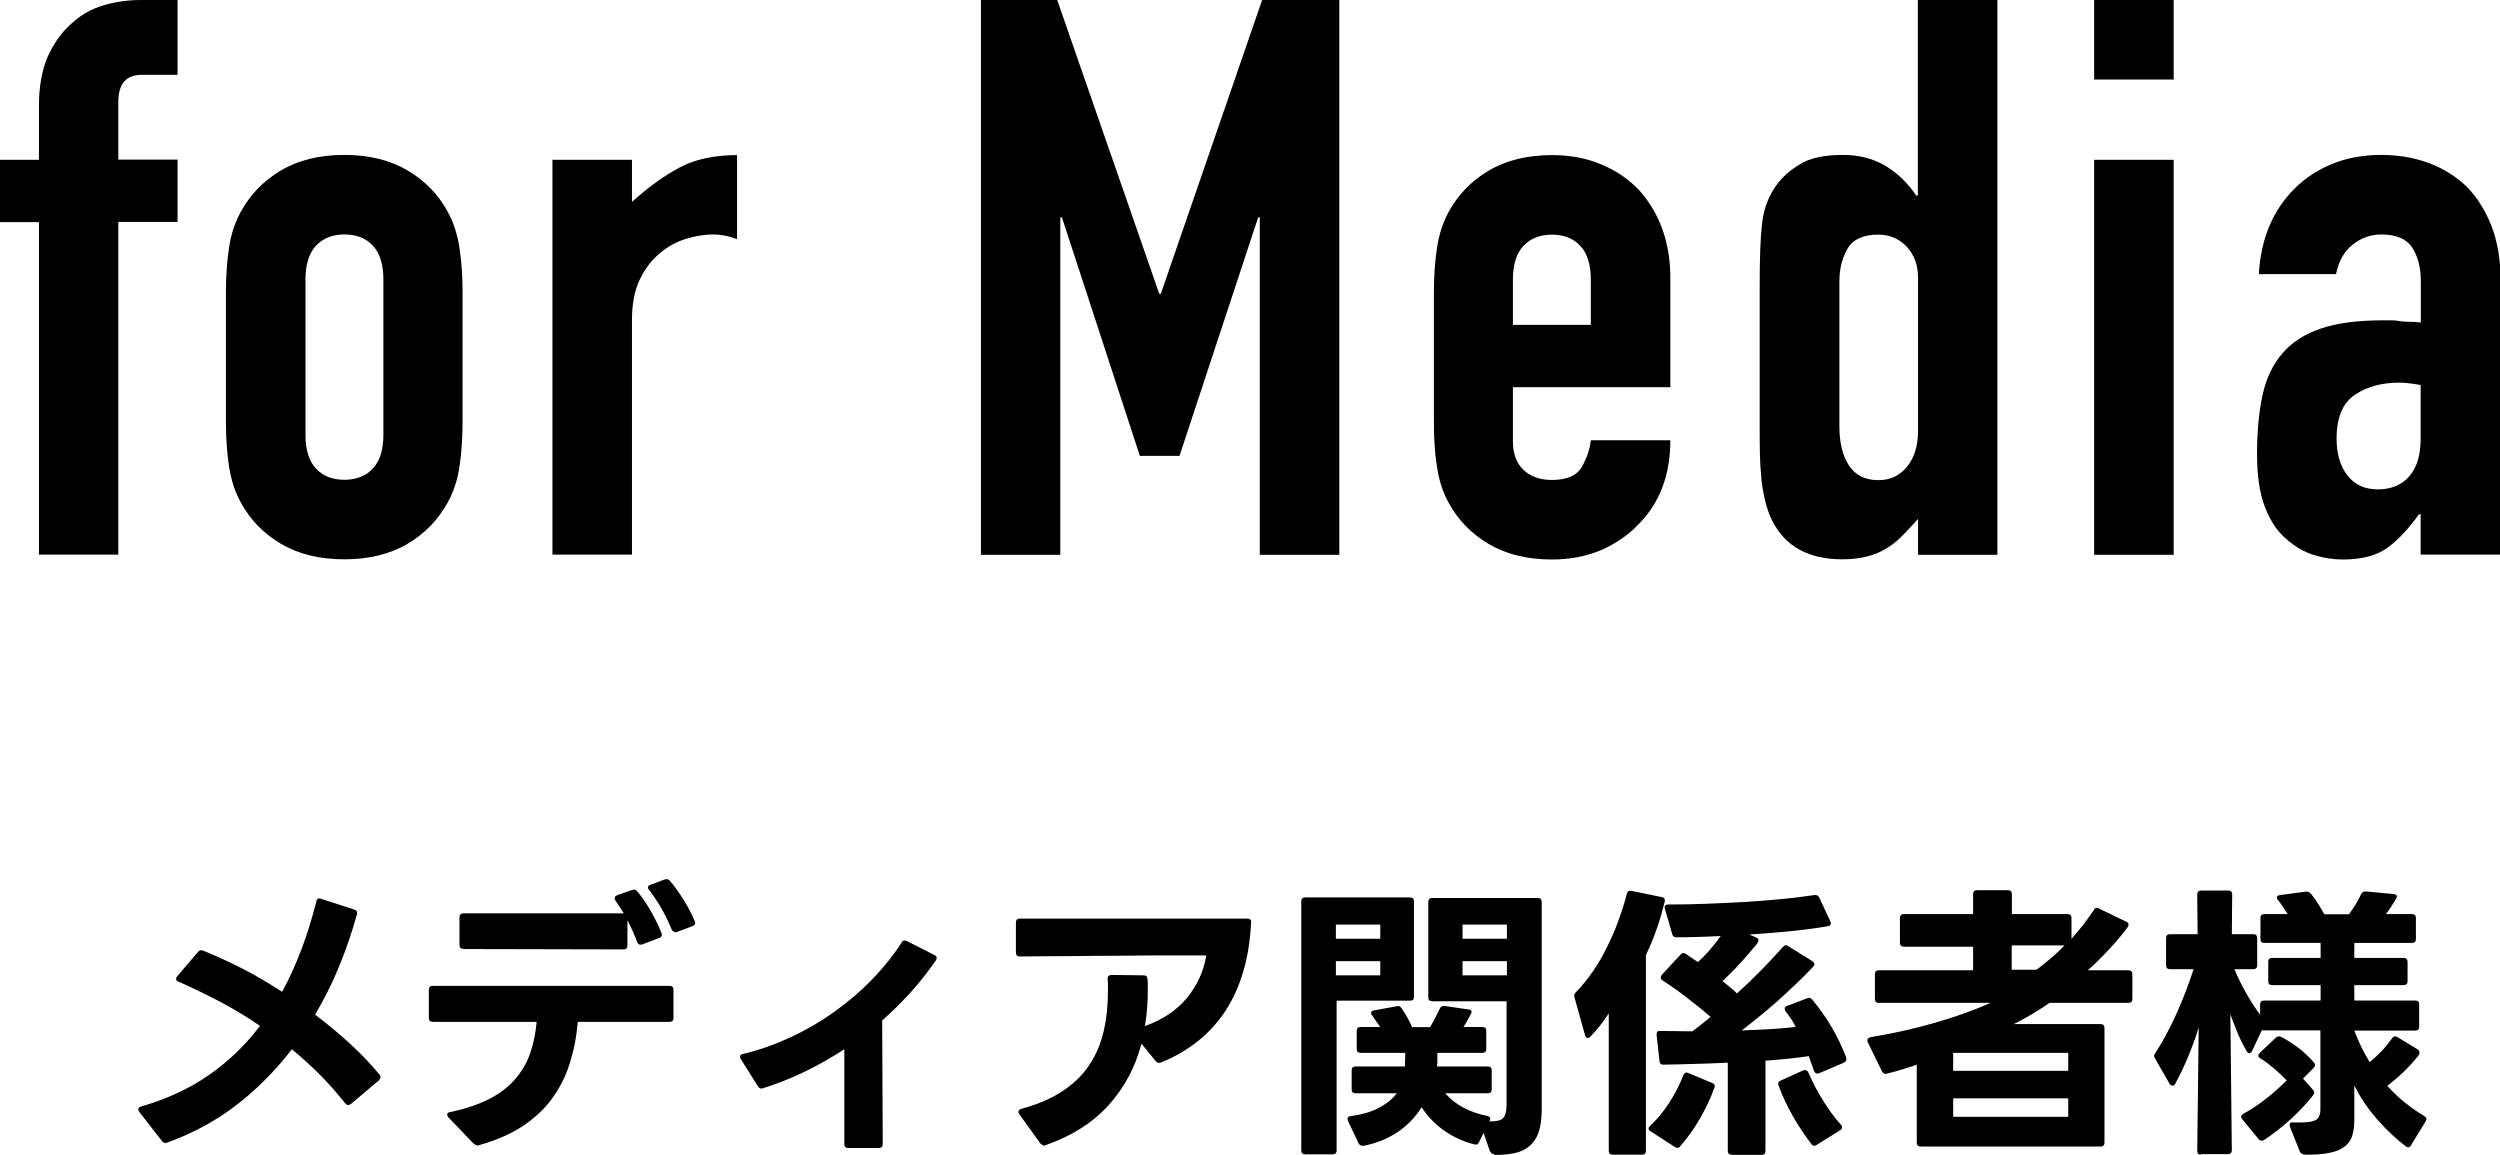
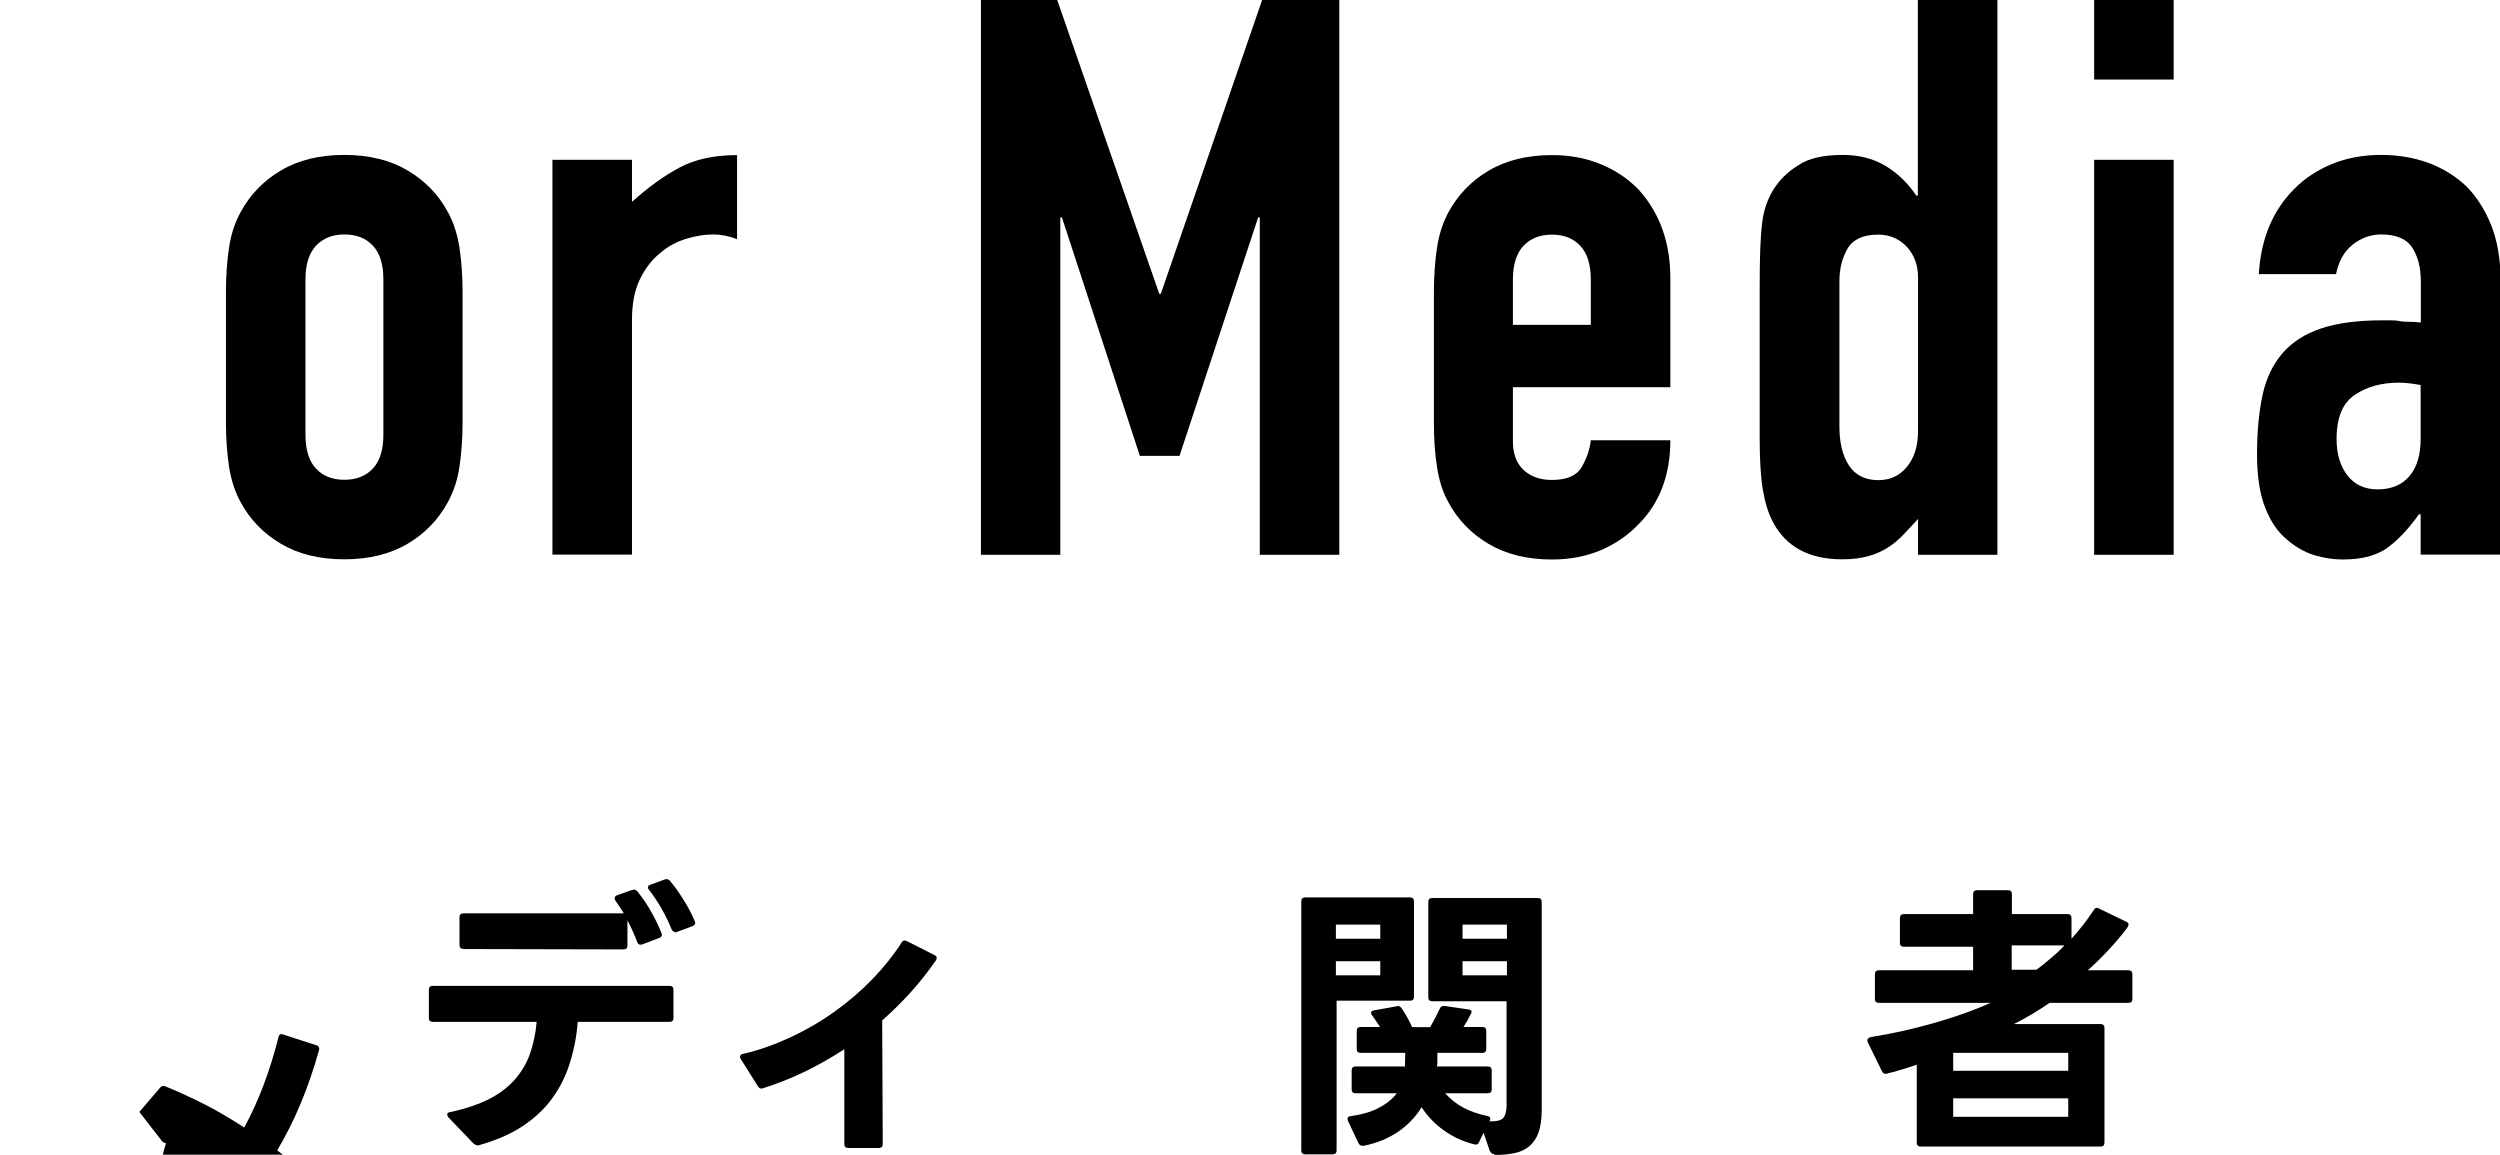
<svg xmlns="http://www.w3.org/2000/svg" id="_レイヤー_2" viewBox="0 0 137.98 63.73">
  <g id="_レイヤー_1-2">
-     <path d="m2.15,30.62V12.26H0v-3.44h2.15v-2.97c0-1.06.16-1.96.47-2.69.32-.73.75-1.34,1.29-1.83.52-.49,1.11-.83,1.78-1.03.67-.2,1.37-.3,2.09-.3h2.02v4.13h-1.98c-.86,0-1.29.5-1.29,1.5v3.18h3.27v3.44h-3.27v18.36H2.15Z" />
    <path d="m12.47,16.12c0-.89.06-1.71.17-2.45.11-.74.33-1.4.65-1.98.52-.95,1.25-1.71,2.21-2.28.96-.57,2.13-.86,3.5-.86s2.54.29,3.5.86c.96.57,1.7,1.33,2.21,2.28.32.57.53,1.23.65,1.98.11.75.17,1.56.17,2.45v7.18c0,.89-.06,1.71-.17,2.45-.11.75-.33,1.4-.65,1.98-.52.95-1.25,1.71-2.21,2.28-.96.57-2.13.86-3.5.86s-2.54-.29-3.5-.86c-.96-.57-1.7-1.33-2.21-2.28-.32-.57-.53-1.23-.65-1.98-.11-.75-.17-1.56-.17-2.45v-7.18Zm4.39,7.87c0,.83.19,1.46.58,1.87.39.42.91.62,1.57.62s1.18-.21,1.57-.62c.39-.42.58-1.04.58-1.87v-8.56c0-.83-.19-1.46-.58-1.87-.39-.42-.91-.62-1.57-.62s-1.18.21-1.57.62c-.39.42-.58,1.04-.58,1.87v8.56Z" />
    <path d="m30.49,30.62V8.82h4.39v2.32c.89-.8,1.76-1.43,2.62-1.89.86-.46,1.92-.69,3.18-.69v4.64c-.43-.17-.88-.26-1.33-.26s-.95.08-1.48.24c-.53.16-1.01.42-1.44.79-.46.37-.83.86-1.12,1.46-.29.6-.43,1.35-.43,2.24v12.94h-4.39Z" />
    <path d="m54.14,30.62V0h4.21l5.63,16.21h.09L69.66,0h4.26v30.62h-4.39V12h-.09l-4.34,13.16h-2.19l-4.3-13.16h-.09v18.62h-4.39Z" />
    <path d="m92.19,21.37h-8.69v2.97c0,.69.19,1.22.58,1.59.39.37.91.56,1.57.56.83,0,1.38-.24,1.66-.73.27-.49.44-.97.49-1.46h4.39c0,1.92-.59,3.47-1.76,4.64-.57.6-1.26,1.07-2.06,1.42-.8.34-1.71.52-2.71.52-1.38,0-2.54-.29-3.5-.86-.96-.57-1.7-1.33-2.21-2.28-.32-.57-.53-1.23-.64-1.98-.12-.75-.17-1.56-.17-2.45v-7.18c0-.89.06-1.71.17-2.45.11-.74.33-1.4.64-1.98.52-.95,1.25-1.71,2.21-2.28.96-.57,2.13-.86,3.5-.86,1,0,1.91.17,2.73.52.82.34,1.51.82,2.08,1.42,1.15,1.29,1.72,2.91,1.72,4.86v6.02Zm-8.69-3.44h4.3v-2.49c0-.83-.19-1.46-.58-1.87-.39-.42-.91-.62-1.57-.62s-1.18.21-1.57.62c-.39.42-.58,1.04-.58,1.87v2.49Z" />
    <path d="m105.86,30.62v-1.98c-.29.32-.56.61-.82.88-.26.27-.54.51-.86.71-.32.2-.67.36-1.08.47s-.88.17-1.42.17c-1.83,0-3.11-.69-3.83-2.06-.26-.49-.44-1.09-.56-1.81-.12-.72-.17-1.68-.17-2.88v-8.3c0-1.58.04-2.74.13-3.48.17-1.43.84-2.51,2.02-3.23.54-.37,1.36-.56,2.45-.56.86,0,1.63.19,2.3.58.67.39,1.25.94,1.74,1.66h.09V0h4.39v30.62h-4.39Zm-4.34-7.09c0,.89.17,1.61.52,2.15s.89.82,1.63.82c.66,0,1.19-.25,1.59-.75.4-.5.6-1.15.6-1.96v-8.47c0-.69-.21-1.25-.62-1.7-.42-.44-.94-.67-1.57-.67-.83,0-1.4.26-1.7.77-.3.52-.45,1.12-.45,1.81v8Z" />
    <path d="m115.58,4.39V0h4.39v4.39h-4.39Zm0,26.23V8.82h4.39v21.8h-4.39Z" />
    <path d="m133.6,30.62v-2.24h-.09c-.57.8-1.15,1.42-1.74,1.85-.59.43-1.41.65-2.47.65-.52,0-1.04-.08-1.57-.24s-1.04-.45-1.53-.88c-.49-.4-.88-.98-1.18-1.74-.3-.76-.45-1.74-.45-2.95s.1-2.32.3-3.25c.2-.93.57-1.71,1.12-2.34.52-.6,1.22-1.05,2.11-1.35.89-.3,2.02-.45,3.4-.45h.47c.17,0,.33.01.47.04.14.03.32.04.52.04s.42.01.65.04v-2.28c0-.75-.16-1.36-.47-1.85-.32-.49-.89-.73-1.72-.73-.57,0-1.1.19-1.57.56-.47.37-.78.92-.92,1.63h-4.26c.11-1.95.77-3.53,1.98-4.73.57-.57,1.26-1.02,2.06-1.35.8-.33,1.71-.5,2.71-.5.92,0,1.78.14,2.58.43s1.5.72,2.11,1.29c.57.57,1.03,1.29,1.38,2.15.34.86.52,1.86.52,3.01v15.18h-4.39Zm0-9.37c-.49-.09-.89-.13-1.2-.13-.95,0-1.76.22-2.43.67-.67.45-1.01,1.25-1.01,2.43,0,.83.2,1.51.6,2.02.4.52.96.77,1.68.77s1.33-.24,1.74-.73c.42-.49.62-1.18.62-2.06v-2.97Z" />
-     <path d="m9.16,63.09c-.07,0-.14-.03-.21-.1l-1.26-1.62c-.04-.06-.06-.11-.06-.14,0-.07.05-.13.16-.16,1.41-.41,2.65-.98,3.73-1.73,1.08-.75,2.02-1.65,2.83-2.72-.68-.47-1.4-.9-2.14-1.3-.75-.39-1.53-.77-2.35-1.14-.1-.03-.14-.08-.14-.16,0-.05.02-.1.06-.14l1.14-1.33c.07-.11.18-.13.3-.08.69.28,1.41.61,2.14.98s1.47.81,2.21,1.29c.79-1.45,1.42-3.12,1.89-4.99.03-.15.12-.2.27-.14l1.82.59c.14.04.19.14.14.3-.28,1-.61,1.96-.99,2.88-.38.92-.82,1.79-1.31,2.62.66.5,1.29,1.02,1.89,1.57.6.54,1.15,1.12,1.66,1.73.04.04.06.1.06.16,0,.05-.03.11-.08.16l-1.55,1.31c-.06.04-.11.06-.14.06-.06,0-.12-.03-.18-.1-.45-.56-.91-1.09-1.4-1.58s-1-.95-1.54-1.4c-.91,1.18-1.93,2.21-3.06,3.08-1.13.87-2.39,1.55-3.79,2.06-.02.01-.05.02-.1.02Z" />
+     <path d="m9.16,63.09c-.07,0-.14-.03-.21-.1l-1.26-1.62l1.14-1.33c.07-.11.18-.13.3-.08.69.28,1.41.61,2.14.98s1.47.81,2.21,1.29c.79-1.45,1.42-3.12,1.89-4.99.03-.15.12-.2.27-.14l1.82.59c.14.04.19.14.14.3-.28,1-.61,1.96-.99,2.88-.38.92-.82,1.79-1.31,2.62.66.5,1.29,1.02,1.89,1.57.6.54,1.15,1.12,1.66,1.73.04.04.06.1.06.16,0,.05-.03.11-.08.16l-1.55,1.31c-.06.04-.11.06-.14.06-.06,0-.12-.03-.18-.1-.45-.56-.91-1.09-1.4-1.58s-1-.95-1.54-1.4c-.91,1.18-1.93,2.21-3.06,3.08-1.13.87-2.39,1.55-3.79,2.06-.02.01-.05.02-.1.02Z" />
    <path d="m26.33,63.2c-.07,0-.14-.03-.21-.1l-1.38-1.44s-.06-.09-.06-.14c0-.08.05-.13.16-.14.84-.18,1.55-.42,2.13-.71.58-.29,1.05-.65,1.42-1.06.37-.42.66-.89.85-1.42.19-.53.32-1.13.38-1.79h-5.73c-.15,0-.22-.07-.22-.22v-1.55c0-.15.07-.22.22-.22h13.06c.15,0,.22.07.22.22v1.55c0,.15-.08.22-.22.22h-5.06c-.07.82-.22,1.59-.45,2.3-.22.71-.55,1.35-.97,1.93s-.96,1.08-1.62,1.52c-.66.44-1.47.79-2.43,1.06-.02.01-.05.02-.1.02Zm-.75-10.83c-.15,0-.22-.07-.22-.22v-1.52c0-.15.07-.22.22-.22h8.85c-.14-.22-.29-.46-.46-.7-.03-.05-.05-.1-.05-.14,0-.06.05-.12.14-.16l.82-.29.11-.02c.06,0,.13.03.19.1.28.34.53.71.76,1.12s.42.8.57,1.18l.02.08c0,.1-.05.16-.16.19l-.91.35s-.07.02-.11.02c-.09,0-.14-.05-.18-.14-.07-.19-.15-.39-.24-.59-.09-.2-.19-.41-.3-.62v1.39c0,.15-.07.22-.22.22l-8.82-.02Zm11.68-.93c-.07,0-.14-.05-.19-.14-.14-.35-.32-.73-.54-1.12s-.46-.75-.71-1.07c-.04-.04-.06-.09-.06-.14,0-.06.05-.11.14-.14l.78-.29.11-.02c.06,0,.13.03.19.1.25.29.49.63.74,1.03s.46.79.62,1.18c.02.06.03.1.03.11,0,.08-.05.14-.16.18l-.86.32s-.05.02-.1.02Z" />
    <path d="m46.82,63.36c-.15,0-.22-.07-.22-.22v-5.23c-.74.48-1.48.9-2.23,1.26-.75.36-1.5.65-2.25.89-.02.01-.05.02-.1.02-.07,0-.14-.04-.19-.13l-.94-1.49c-.03-.05-.05-.1-.05-.13,0-.08.05-.14.16-.16.9-.21,1.77-.52,2.63-.92.86-.4,1.67-.87,2.42-1.41.76-.54,1.45-1.13,2.08-1.78.63-.65,1.17-1.32,1.62-2.02.06-.13.17-.16.3-.1l1.52.77c.08.03.13.09.13.16,0,.04-.02.09-.05.14-.44.63-.9,1.22-1.4,1.77-.5.55-1.02,1.06-1.56,1.54l.03,6.82c0,.15-.07.22-.22.22h-1.68Z" />
-     <path d="m57.64,63.23c-.06,0-.13-.04-.21-.11l-1.17-1.62c-.03-.05-.05-.1-.05-.13,0-.09.06-.14.19-.18.9-.25,1.65-.57,2.26-.98s1.1-.88,1.46-1.43c.37-.55.63-1.17.79-1.85.16-.68.24-1.42.24-2.21v-.34c0-.11,0-.23-.02-.36,0-.14.07-.21.22-.21l1.76.02c.15,0,.22.07.22.21.01.1.02.19.02.28v.26c0,.74-.05,1.42-.16,2.05.97-.34,1.74-.86,2.31-1.54.57-.69.93-1.47,1.08-2.36-.69,0-1.45,0-2.26,0-.81,0-1.66.01-2.54.02-.88,0-1.78.01-2.71.02-.93,0-1.86.01-2.78.02-.15,0-.22-.08-.22-.22v-1.65c0-.15.07-.22.22-.22h12.54c.17,0,.25.08.22.22-.09,1.91-.55,3.51-1.38,4.82-.84,1.3-2.04,2.27-3.59,2.9-.03.01-.07.02-.11.02-.07,0-.14-.03-.19-.1l-.78-.96c-.34,1.3-.94,2.43-1.81,3.39-.86.96-2.02,1.7-3.47,2.21-.04.02-.07.03-.1.03Z" />
    <path d="m72.04,63.71c-.15,0-.22-.08-.22-.22v-13.74c0-.15.07-.22.22-.22h5.78c.15,0,.22.08.22.22v5.26c0,.15-.07.22-.22.22h-4.05v8.26c0,.15-.08.22-.22.22h-1.5Zm4.14-11.9v-.78h-2.45v.78h2.45Zm0,2.02v-.78h-2.45v.78h2.45Zm6.3,9.87c-.12,0-.2-.06-.26-.19l-.34-.99-.24.5c-.05.13-.14.18-.27.14-.6-.15-1.15-.4-1.65-.75-.5-.35-.92-.78-1.26-1.3-.33.54-.77,1-1.32,1.37-.55.37-1.18.62-1.88.76h-.06c-.1,0-.17-.05-.22-.14l-.58-1.23c-.02-.06-.03-.1-.03-.11,0-.1.06-.15.19-.16.58-.08,1.08-.22,1.51-.44.43-.22.77-.49,1.02-.82h-2.27c-.15,0-.22-.07-.22-.22v-1.04c0-.15.07-.22.22-.22h2.72l.02-.75h-2.46c-.15,0-.22-.07-.22-.22v-.99c0-.15.08-.22.22-.22h1.07c-.07-.11-.15-.21-.22-.32-.07-.11-.14-.21-.22-.32-.04-.04-.06-.09-.06-.14,0-.07.06-.12.18-.14l1.23-.22s.04-.02.06-.02c.08,0,.16.04.22.13.21.31.41.66.58,1.04h.99c.11-.18.2-.36.29-.53.08-.17.17-.33.24-.48.04-.12.13-.17.27-.16l1.3.19c.19.02.24.11.14.27-.12.25-.25.48-.4.7h1.04c.15,0,.22.07.22.22v.99c0,.15-.07.22-.22.22h-2.48v.38c0,.13,0,.25-.02.37h2.8c.15,0,.22.07.22.22v1.04c0,.15-.07.22-.22.22h-2.35c.3.33.64.6,1.02.8.38.2.82.35,1.3.45.16.03.21.12.14.27l-.02.03c.38.01.64-.05.76-.18.12-.13.19-.37.19-.71v-5.74h-4.1c-.15,0-.22-.07-.22-.22v-5.26c0-.15.08-.22.22-.22h5.82c.15,0,.22.08.22.22v11.49c0,.49-.06.9-.17,1.22-.11.32-.28.57-.5.76-.22.19-.49.32-.82.39-.32.07-.71.11-1.14.1Zm.69-11.89v-.78h-2.45v.78h2.45Zm0,2.02v-.78h-2.45v.78h2.45Z" />
-     <path d="m89.01,63.73c-.15,0-.22-.07-.22-.22v-7.58c-.16.25-.32.47-.49.69-.17.21-.34.41-.52.59-.05.05-.1.08-.14.08-.07,0-.13-.05-.16-.16l-.58-2.08s-.02-.05-.02-.1c0-.06.03-.13.1-.19.33-.34.64-.72.93-1.14.29-.42.55-.87.78-1.34.23-.47.45-.95.63-1.46.19-.5.34-1,.47-1.49.03-.14.12-.19.26-.16l1.65.34c.15.02.21.11.18.26-.12.48-.26.97-.43,1.46-.17.5-.37.99-.61,1.48v10.8c0,.15-.07.22-.22.22h-1.6Zm3.55-.38s-.08-.02-.13-.05l-1.33-.86c-.08-.04-.11-.1-.11-.16,0-.04.03-.09.08-.14.38-.35.74-.78,1.06-1.28.32-.5.58-1.01.78-1.52.06-.14.16-.18.29-.11l1.3.54c.14.06.18.16.11.29-.21.59-.48,1.15-.8,1.7-.32.55-.68,1.05-1.07,1.5-.04.06-.1.1-.18.1Zm3.02.38c-.15,0-.22-.07-.22-.22v-4.86c-.64.03-1.26.06-1.86.07-.6.02-1.17.03-1.69.04-.15,0-.22-.08-.22-.22l-.16-1.42v-.03c0-.15.07-.21.21-.19l1.76.02c.16-.12.33-.24.5-.38.17-.13.34-.27.51-.42-.36-.31-.78-.65-1.26-1.02-.47-.37-.94-.7-1.38-.98-.07-.04-.11-.1-.11-.18,0-.05.02-.1.06-.14l1.02-1.1c.05-.06.11-.1.18-.1.04,0,.08.02.13.05.11.07.21.15.32.22s.22.15.34.23c.23-.21.46-.44.67-.69.21-.25.41-.5.59-.75-.41.02-.81.04-1.22.05s-.81.02-1.22.02c-.13.01-.21-.05-.24-.18l-.4-1.39-.02-.08c0-.11.07-.16.21-.16.69,0,1.4-.01,2.11-.04s1.42-.06,2.12-.1c.7-.04,1.37-.1,2.02-.16.65-.06,1.25-.14,1.81-.22h.06c.1,0,.17.05.21.14l.61,1.31s.03.08.03.11c0,.08-.06.14-.18.16-.68.12-1.39.21-2.12.28-.73.07-1.46.13-2.2.18l.37.16c.08.03.13.08.13.16,0,.05-.03.12-.08.19-.31.38-.63.75-.96,1.11-.33.36-.65.67-.94.95.14.12.28.23.42.34s.27.23.38.34c.47-.43.92-.86,1.35-1.3.43-.44.82-.86,1.18-1.26.05-.06.11-.1.16-.1s.1.02.14.05l1.33.83c.07.05.11.11.11.18,0,.04-.03.09-.08.14-.6.63-1.24,1.24-1.91,1.84-.68.6-1.35,1.15-2.02,1.66.54-.02,1.07-.04,1.57-.07.5-.03.97-.07,1.41-.12-.15-.3-.34-.59-.56-.86-.03-.05-.05-.1-.05-.14,0-.08.04-.13.13-.16l1.1-.42s.08-.03.11-.03c.06,0,.13.04.19.11.8.96,1.42,2.02,1.86,3.17,0,.03.02.07.02.11,0,.08-.05.14-.14.19l-1.36.58s-.06.02-.11.02c-.08,0-.14-.05-.18-.14l-.29-.82c-.35.05-.73.1-1.13.14-.4.04-.82.08-1.26.11v4.98c0,.15-.08.22-.22.22h-1.63Zm4.58-.48c-.06,0-.12-.03-.18-.1-.36-.47-.7-.98-1.02-1.53-.31-.55-.58-1.11-.79-1.69-.02-.04-.03-.07-.03-.1,0-.1.05-.16.14-.19l1.23-.56s.07-.02.11-.02c.09,0,.15.05.19.14.23.54.51,1.06.82,1.56.31.5.63.94.98,1.32.04.04.06.09.06.14,0,.06-.04.12-.11.16l-1.28.8s-.08.05-.13.05Z" />
    <path d="m106.01,63.28c-.15,0-.22-.07-.22-.22v-4.3c-.28.1-.55.19-.83.27-.28.09-.54.16-.8.22-.02.01-.05.02-.08.02-.09,0-.16-.05-.21-.14l-.78-1.6s-.03-.07-.03-.11c0-.08.06-.14.18-.18,1.13-.18,2.28-.43,3.44-.76,1.16-.33,2.22-.7,3.18-1.13h-6.16c-.15,0-.22-.07-.22-.22v-1.36c0-.15.07-.22.22-.22h5.2v-1.3h-3.82c-.15,0-.22-.07-.22-.22v-1.36c0-.15.08-.22.22-.22h3.82v-1.1c0-.15.08-.22.22-.22h1.7c.15,0,.22.08.22.22v1.1h3.07c.15,0,.22.07.22.22v1.14c.22-.25.44-.5.64-.76.2-.26.4-.54.59-.82.06-.13.17-.16.3-.08l1.49.72c.08.03.13.08.13.16,0,.04-.02.09-.05.14-.3.41-.64.81-1.02,1.22-.38.41-.77.8-1.18,1.16h2.24c.15,0,.22.08.22.22v1.36c0,.15-.08.22-.22.22h-4.35c-.31.21-.63.42-.95.61-.33.19-.66.38-1.02.56h4.78c.15,0,.22.07.22.22v6.32c0,.15-.07.22-.22.22h-9.94Zm8.14-4.18v-.99h-6.35v.99h6.35Zm0,2.54v-1.02h-6.35v1.02h6.35Zm-1.76-8.11c.28-.21.55-.43.81-.65.26-.22.51-.45.74-.7h-2.91v1.34h1.36Z" />
-     <path d="m121.49,63.73c-.15,0-.22-.07-.22-.22l.08-6.8c-.17.56-.37,1.1-.59,1.63-.22.53-.46,1.02-.7,1.47-.03.08-.08.11-.16.11-.06,0-.12-.04-.16-.11l-.8-1.39c-.03-.05-.05-.1-.05-.13s0-.06.02-.09c.01-.03.03-.06.05-.09.41-.62.79-1.34,1.16-2.15.37-.82.68-1.64.95-2.47h-1.3c-.15,0-.22-.07-.22-.22v-1.49c0-.15.07-.22.22-.22h1.52l-.02-2.19c0-.15.07-.22.22-.22h1.49c.15,0,.22.07.22.22l-.02,2.19h1.18c.15,0,.22.07.22.22v1.49c0,.15-.07.22-.22.22h-1.04c.2.47.42.92.66,1.34s.49.82.76,1.17v-.56c0-.15.08-.22.22-.22h3.12v-.85h-2.67c-.15,0-.22-.07-.22-.22v-1.06c0-.15.07-.22.22-.22h2.67v-.83h-3.1c-.15,0-.22-.07-.22-.22v-1.15c0-.15.07-.22.22-.22h1.28c-.09-.13-.17-.26-.26-.4-.09-.14-.18-.27-.28-.38-.04-.04-.06-.09-.06-.14,0-.06.06-.11.18-.13l1.42-.19h.06c.08,0,.16.04.22.11.15.18.29.37.41.57.12.2.24.39.34.57h1.36c.13-.18.25-.37.37-.56.12-.19.22-.38.3-.56.06-.11.16-.15.27-.14l1.49.14c.2.02.26.11.16.27-.08.14-.17.28-.26.42-.09.14-.19.29-.3.42h1.44c.15,0,.22.07.22.22v1.15c0,.15-.08.22-.22.22h-3.18v.83h2.72c.15,0,.22.08.22.22v1.06c0,.15-.08.22-.22.22h-2.72v.85h3.36c.15,0,.22.07.22.22v1.22c0,.15-.07.22-.22.22h-3.36c.12.32.25.62.39.91.14.29.3.57.46.83.22-.18.44-.38.65-.6s.4-.46.58-.71c.04-.07.1-.11.18-.11.05,0,.1.02.14.05l1.1.67c.06.04.1.1.1.16s-.02.12-.06.18c-.25.31-.52.61-.82.9s-.6.54-.9.77c.31.34.63.65.97.92.34.27.69.52,1.06.74.08.05.13.11.13.18,0,.03-.02.07-.05.13l-.8,1.31c-.04.08-.1.11-.16.11-.05,0-.1-.02-.14-.06-.52-.4-1.04-.88-1.55-1.46-.51-.58-.94-1.21-1.28-1.89v1.92c0,.32-.04.6-.11.84-.07.24-.21.44-.41.6-.2.16-.47.28-.82.35-.35.08-.79.11-1.32.11-.17,0-.29-.06-.35-.18l-.54-1.36s-.02-.05-.02-.1c0-.12.08-.17.22-.14.08,0,.16,0,.22,0,.06,0,.13,0,.19,0,.25,0,.44-.02.58-.05.14-.03.25-.08.32-.15.07-.07.11-.16.14-.26s.03-.23.03-.38v-4.24h-3.12c-.05,0-.09,0-.11-.02l-.54,1.15c-.05.09-.11.13-.16.13s-.1-.04-.14-.11c-.18-.31-.34-.63-.49-.98-.14-.34-.28-.69-.41-1.06l.08,7.5c0,.15-.07.22-.22.22h-1.49Zm3.34-.77c-.06,0-.12-.03-.18-.1l-.9-1.09c-.04-.06-.06-.11-.06-.14,0-.05.04-.11.13-.16.43-.23.84-.51,1.25-.83s.78-.66,1.14-1.01c-.21-.22-.45-.44-.7-.66-.25-.21-.5-.4-.76-.56-.07-.04-.11-.09-.11-.14s.03-.11.08-.16l.88-.83c.05-.05.11-.08.18-.08.05,0,.1.01.13.03.34.18.66.39.97.62.3.24.57.49.81.77.05.05.08.11.08.16s-.03.11-.08.16l-.58.59.54.61c.05.05.08.11.08.16,0,.03-.02.08-.06.14-.35.45-.76.89-1.22,1.31s-.95.81-1.46,1.15c-.04.03-.09.05-.14.05Z" />
  </g>
</svg>